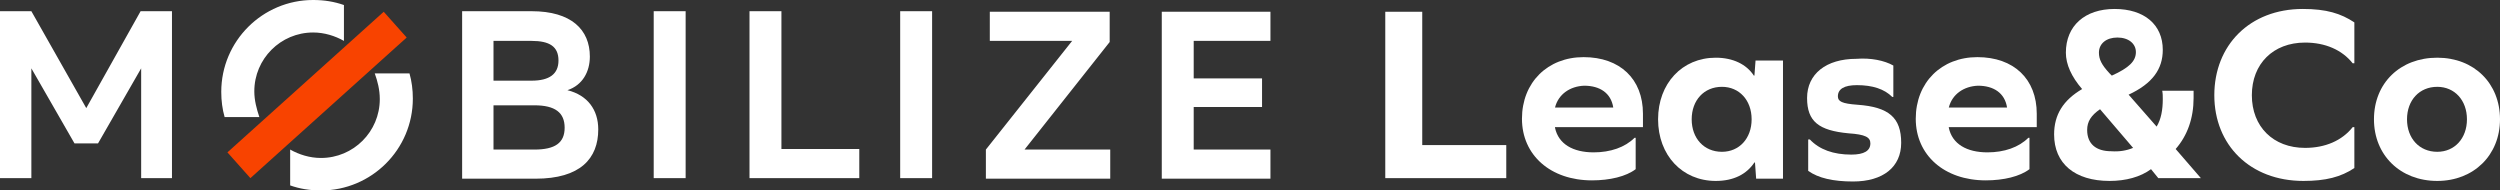
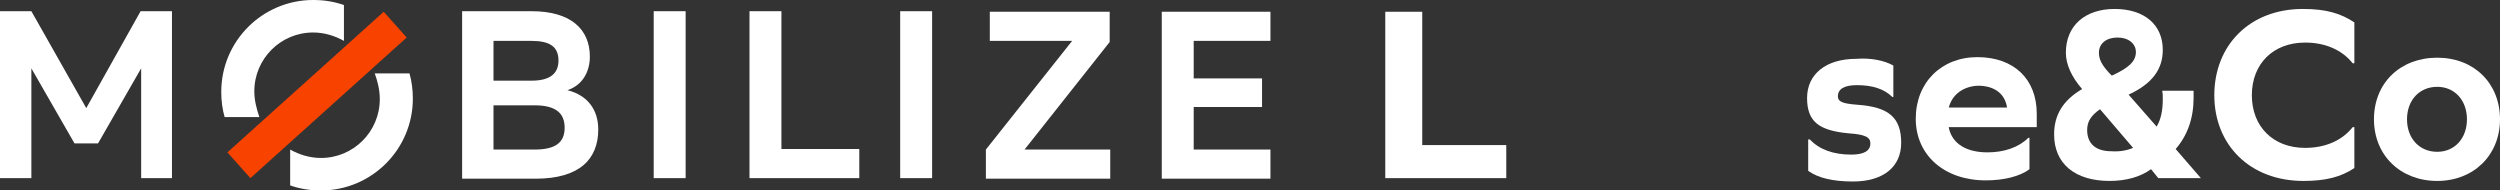
<svg xmlns="http://www.w3.org/2000/svg" version="1.1" id="Calque_1" x="0px" y="0px" style="enable-background:new 0 0 503.1 90.7;" xml:space="preserve" viewBox="28.4 28.4 446.3 34">
  <rect x="28.4" y="28.4" width="446.3" height="34" fill="#333333" stroke="none" />
  <style type="text/css">
	.st0{fill:#FFFFFF;}
	.st1{fill:#F84300;}
</style>
  <g>
    <g>
      <path class="st0" d="M275.7,60.2V30.5h6.6v23.8h15v5.9H275.7z" />
-       <path class="st0" d="M306,51.2c0.6,2.9,3.2,4.4,6.9,4.4c3,0,5.6-0.9,7.3-2.6h0.2v5.6c-1.7,1.3-4.6,2-7.8,2    c-7.4,0-12.5-4.5-12.5-11c0-6.5,4.6-11,11-11c6.5,0,10.6,3.9,10.6,10.1v2.4H306z M306,47.6h10.4c-0.4-2.6-2.4-3.9-5.2-3.9    C308.7,43.8,306.6,45.2,306,47.6z" />
-       <path class="st0" d="M341.9,60.2l-0.2-2.8h-0.1c-1.4,2.1-3.7,3.3-6.9,3.3c-6,0-10.3-4.6-10.3-11c0-6.4,4.3-11,10.3-11    c3.1,0,5.5,1.2,6.8,3.2h0.1l0.2-2.7h4.9v21.1H341.9z M341.1,49.7c0-3.4-2.2-5.8-5.3-5.8c-3.2,0-5.4,2.4-5.4,5.8    c0,3.4,2.2,5.8,5.4,5.8C338.9,55.5,341.1,53.1,341.1,49.7z" />
      <path class="st0" d="M366.4,40.1v5.6h-0.2c-1.4-1.4-3.5-2.1-6.3-2.1c-2.3,0-3.4,0.7-3.4,2c0,0.9,0.7,1.3,3.5,1.5    c5.6,0.4,7.8,2.3,7.8,6.8c0,4.3-3.2,6.9-8.6,6.9c-3.5,0-6.2-0.6-8-1.9v-5.6h0.3c1.7,1.8,4.2,2.7,7.4,2.7c2.3,0,3.4-0.7,3.4-2    c0-1.1-0.9-1.6-3.9-1.8c-5.3-0.5-7.4-2.1-7.4-6.3c0-4.3,3.4-7,8.8-7C362.4,38.7,364.8,39.2,366.4,40.1z" />
      <path class="st0" d="M376.3,51.2c0.6,2.9,3.2,4.4,6.9,4.4c3,0,5.6-0.9,7.3-2.6h0.2v5.6c-1.7,1.3-4.6,2-7.8,2    c-7.4,0-12.5-4.5-12.5-11c0-6.5,4.6-11,11-11c6.5,0,10.6,3.9,10.6,10.1v2.4H376.3z M376.3,47.6h10.4c-0.4-2.6-2.4-3.9-5.2-3.9    C379,43.8,376.9,45.2,376.3,47.6z" />
      <path class="st0" d="M412.4,58.6c-1.9,1.4-4.5,2.1-7.4,2.1c-6.2,0-9.9-3.1-9.9-8.3c0-3.5,1.6-6.1,5-8.1c-1.9-2.2-2.9-4.4-2.9-6.5    c0-4.8,3.4-7.8,8.7-7.8c5.3,0,8.6,2.8,8.6,7.3c0,3.4-1.8,6-6.1,8l5,5.7c0.8-1.3,1.1-3,1.1-4.9c0-0.5,0-1-0.1-1.5h5.6    c0,0.4,0,0.9,0,1.3c0,3.6-1.1,6.7-3.2,9.1l4.5,5.2h-7.6L412.4,58.6z M409.2,54.8l-5.9-6.9c-1.6,1.1-2.3,2.2-2.3,3.7    c0,2.5,1.6,3.8,4.3,3.8C406.7,55.5,408,55.3,409.2,54.8z M405.4,41.9c3.1-1.4,4.3-2.6,4.3-4.2c0-1.5-1.3-2.6-3.3-2.6    c-2,0-3.3,1.1-3.3,2.7c0,1.2,0.5,2.2,1.9,3.7L405.4,41.9z" />
      <path class="st0" d="M448.7,32.4v7.3h-0.3c-1.9-2.4-4.9-3.7-8.5-3.7c-5.7,0-9.5,3.8-9.5,9.4c0,5.6,3.8,9.4,9.5,9.4    c3.6,0,6.6-1.3,8.5-3.7h0.3v7.3c-2.4,1.6-5.1,2.3-9.1,2.3c-9.5,0-15.9-6.4-15.9-15.3S430,30,439.5,30    C443.7,30,446.3,30.8,448.7,32.4z" />
      <path class="st0" d="M474.7,49.7c0,6.4-4.7,11-11.2,11c-6.6,0-11.3-4.6-11.3-11c0-6.5,4.7-11,11.3-11    C470.1,38.7,474.7,43.3,474.7,49.7z M458.1,49.7c0,3.4,2.2,5.8,5.4,5.8c3.1,0,5.3-2.4,5.3-5.8c0-3.4-2.2-5.8-5.3-5.8    C460.3,43.9,458.1,46.3,458.1,49.7z" />
    </g>
    <g>
      <path class="st1" d="M73.1,60.2L69,55.6l27.9-25.1l4.1,4.6L73.1,60.2z" />
      <path class="st0" d="M145.1,30.4h5.7v29.8h-5.7V30.4z M189.1,60.2h5.7V30.4h-5.7V60.2z M73.8,44.7c0-5.8,4.7-10.5,10.5-10.5    c2,0,3.9,0.6,5.5,1.5v-6.4c-1.7-0.6-3.5-0.9-5.5-0.9c-9,0-16.4,7.3-16.4,16.4c0,1.6,0.2,3.1,0.6,4.5h6.2    C74.2,47.8,73.8,46.3,73.8,44.7z M96.2,46.1c0,5.8-4.7,10.5-10.5,10.5c-2,0-3.9-0.6-5.5-1.5v6.4c1.7,0.6,3.5,0.9,5.5,0.9    c9,0,16.4-7.3,16.4-16.4c0-1.6-0.2-3.1-0.6-4.5h-6.2C95.8,42.9,96.2,44.4,96.2,46.1z M34,30.4h-5.6v29.8H34V40.6L41.7,54h4.2    l7.7-13.4v19.6h5.5V30.4h-5.6l-9.7,17.3L34,30.4z M167.9,30.4h-5.7v29.8h19.6v-5.2h-13.9V30.4z M135.2,51.5    c0,5.2-3.2,8.8-11.2,8.8h-13.1V30.4h12.4c7.1,0,10.4,3.3,10.4,8.1c0,2.7-1.3,5.1-4,6C133.3,45.4,135.2,48,135.2,51.5z M116.5,42.8    h6.8c3.2,0,4.8-1.2,4.8-3.6c0-2.5-1.6-3.5-4.8-3.5h-6.8V42.8z M129.2,51.2c0-2.7-1.7-4-5.4-4h-7.3v7.9h7.3    C127.5,55.1,129.2,53.9,129.2,51.2z M241.5,55.1v-7.6h12.2v-5.1h-12.2v-6.7h13.7v-5.2h-19.4v29.8h19.4v-5.2H241.5z M226.5,35.9    v-5.4h-21.4v5.2h14.7l-15.4,19.4v5.2h22.2v-5.2h-15.3L226.5,35.9z" />
    </g>
  </g>
</svg>